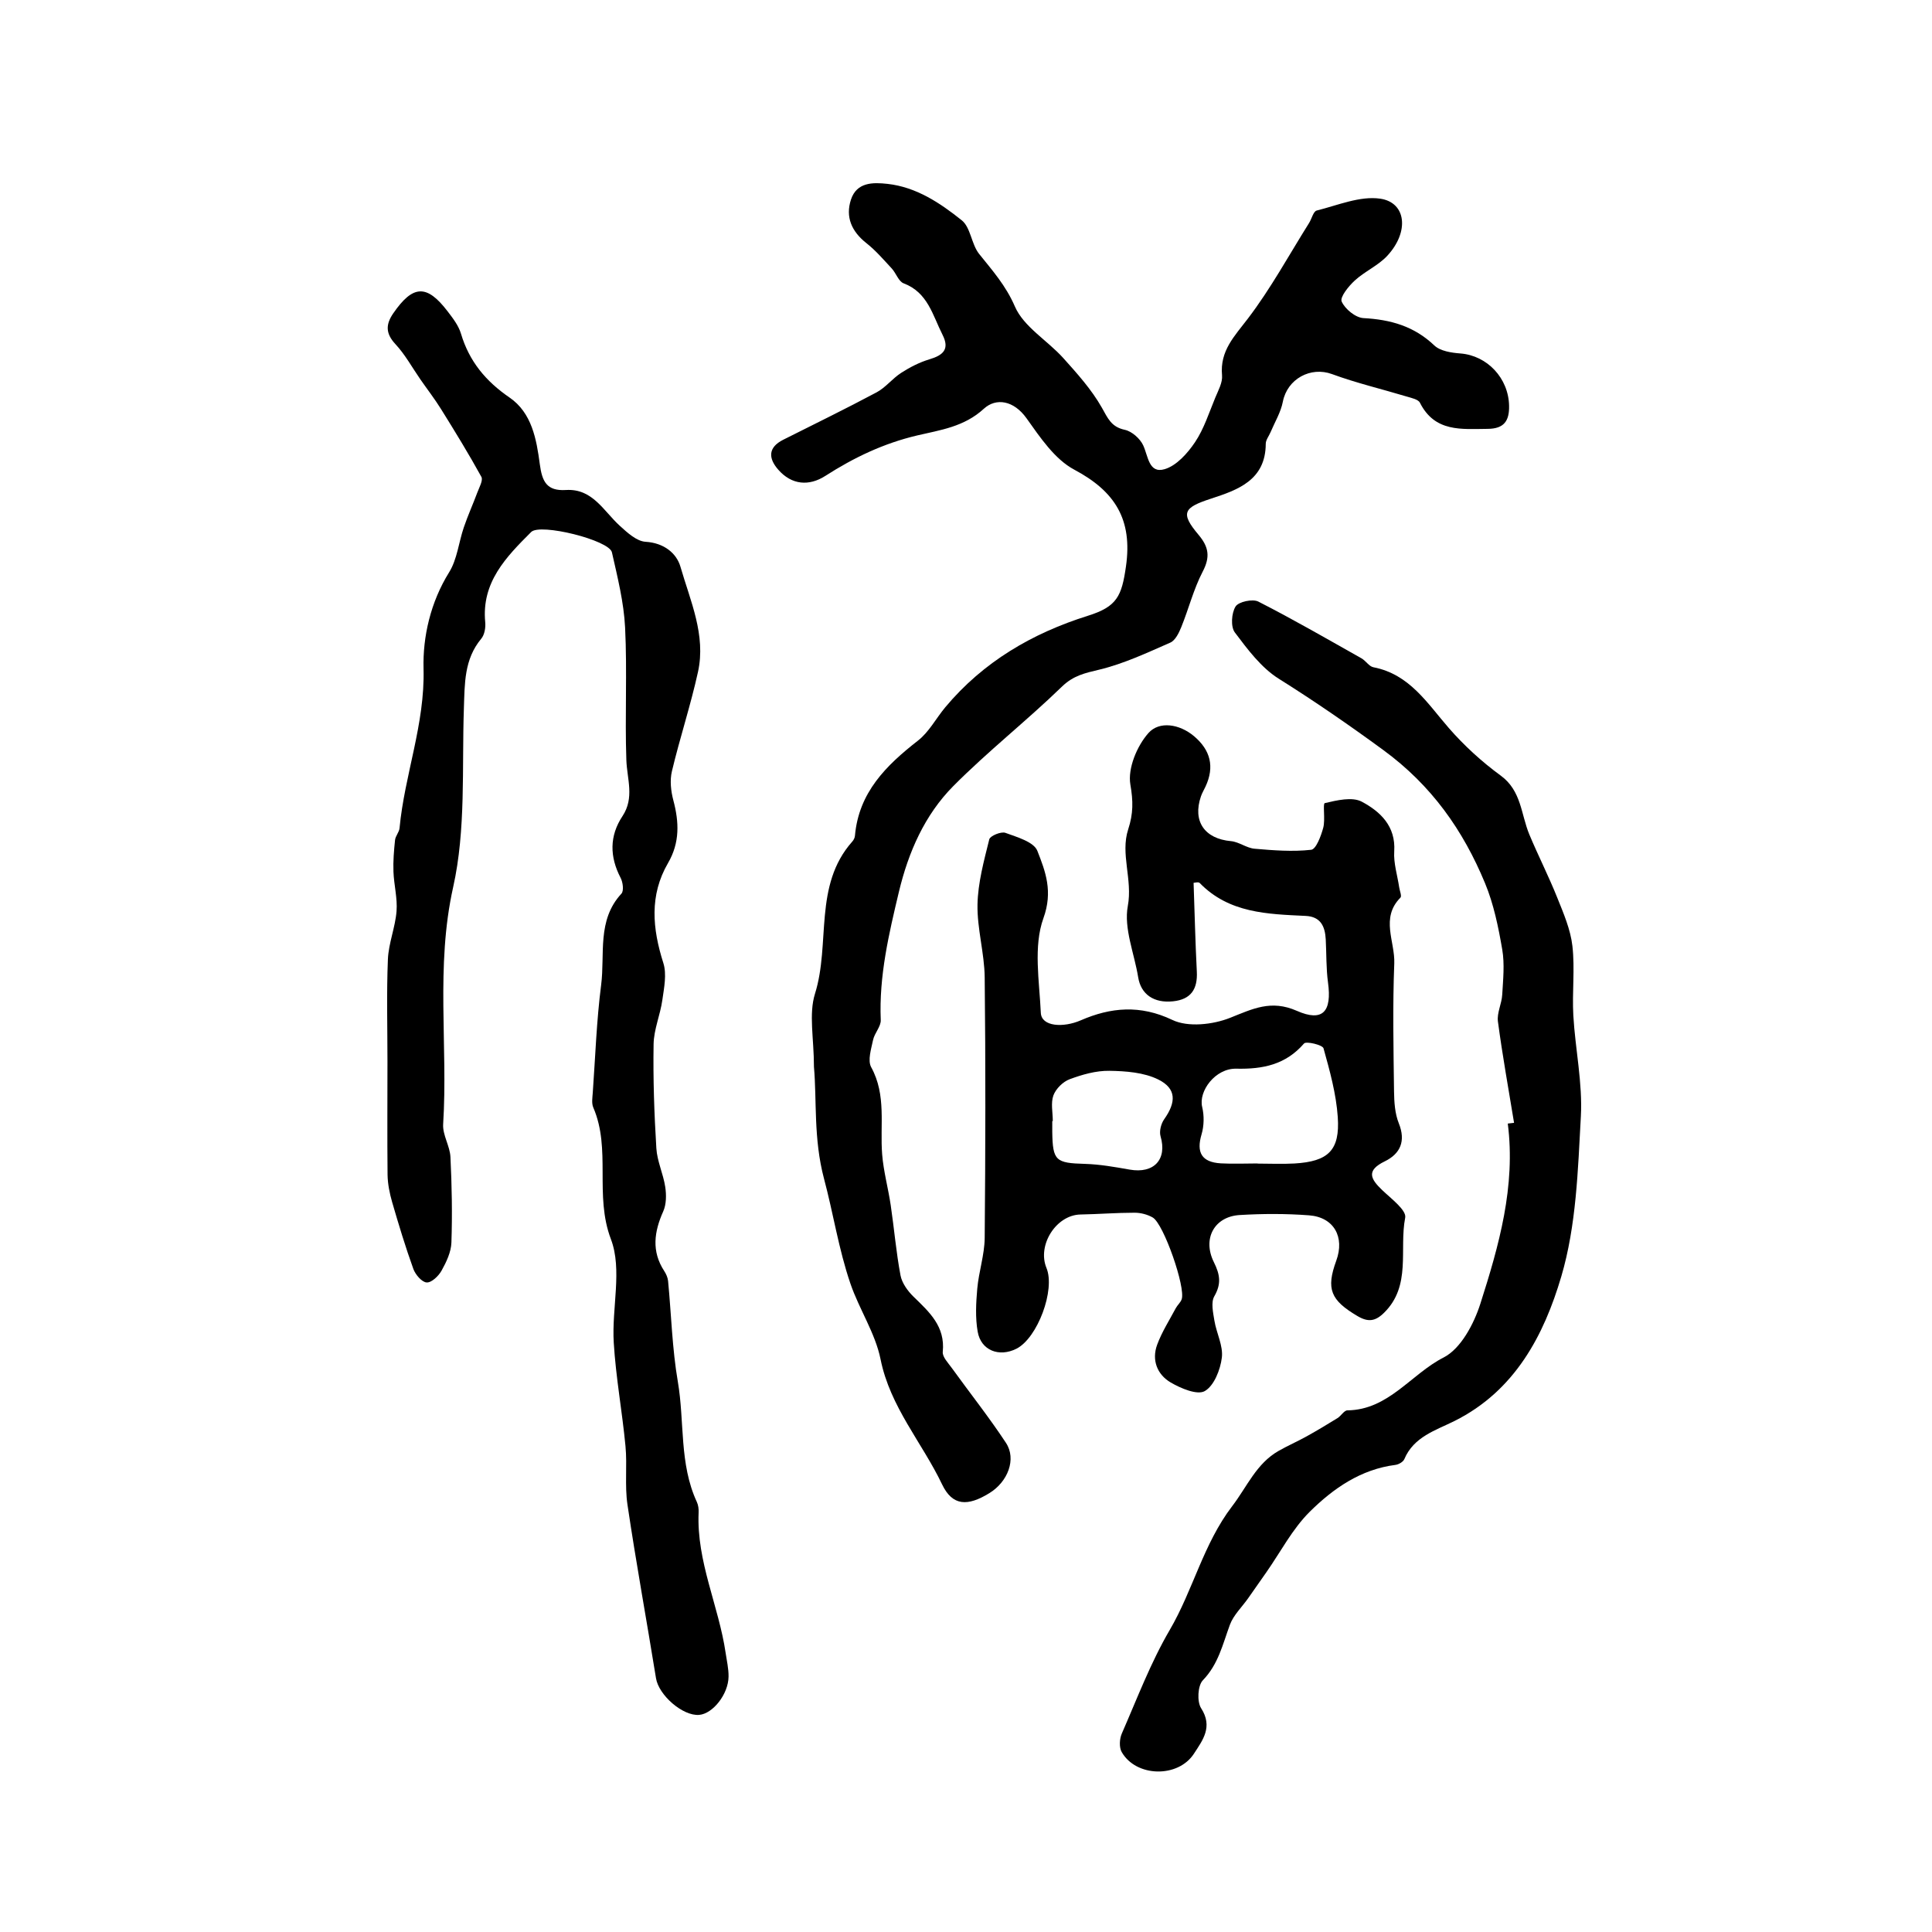
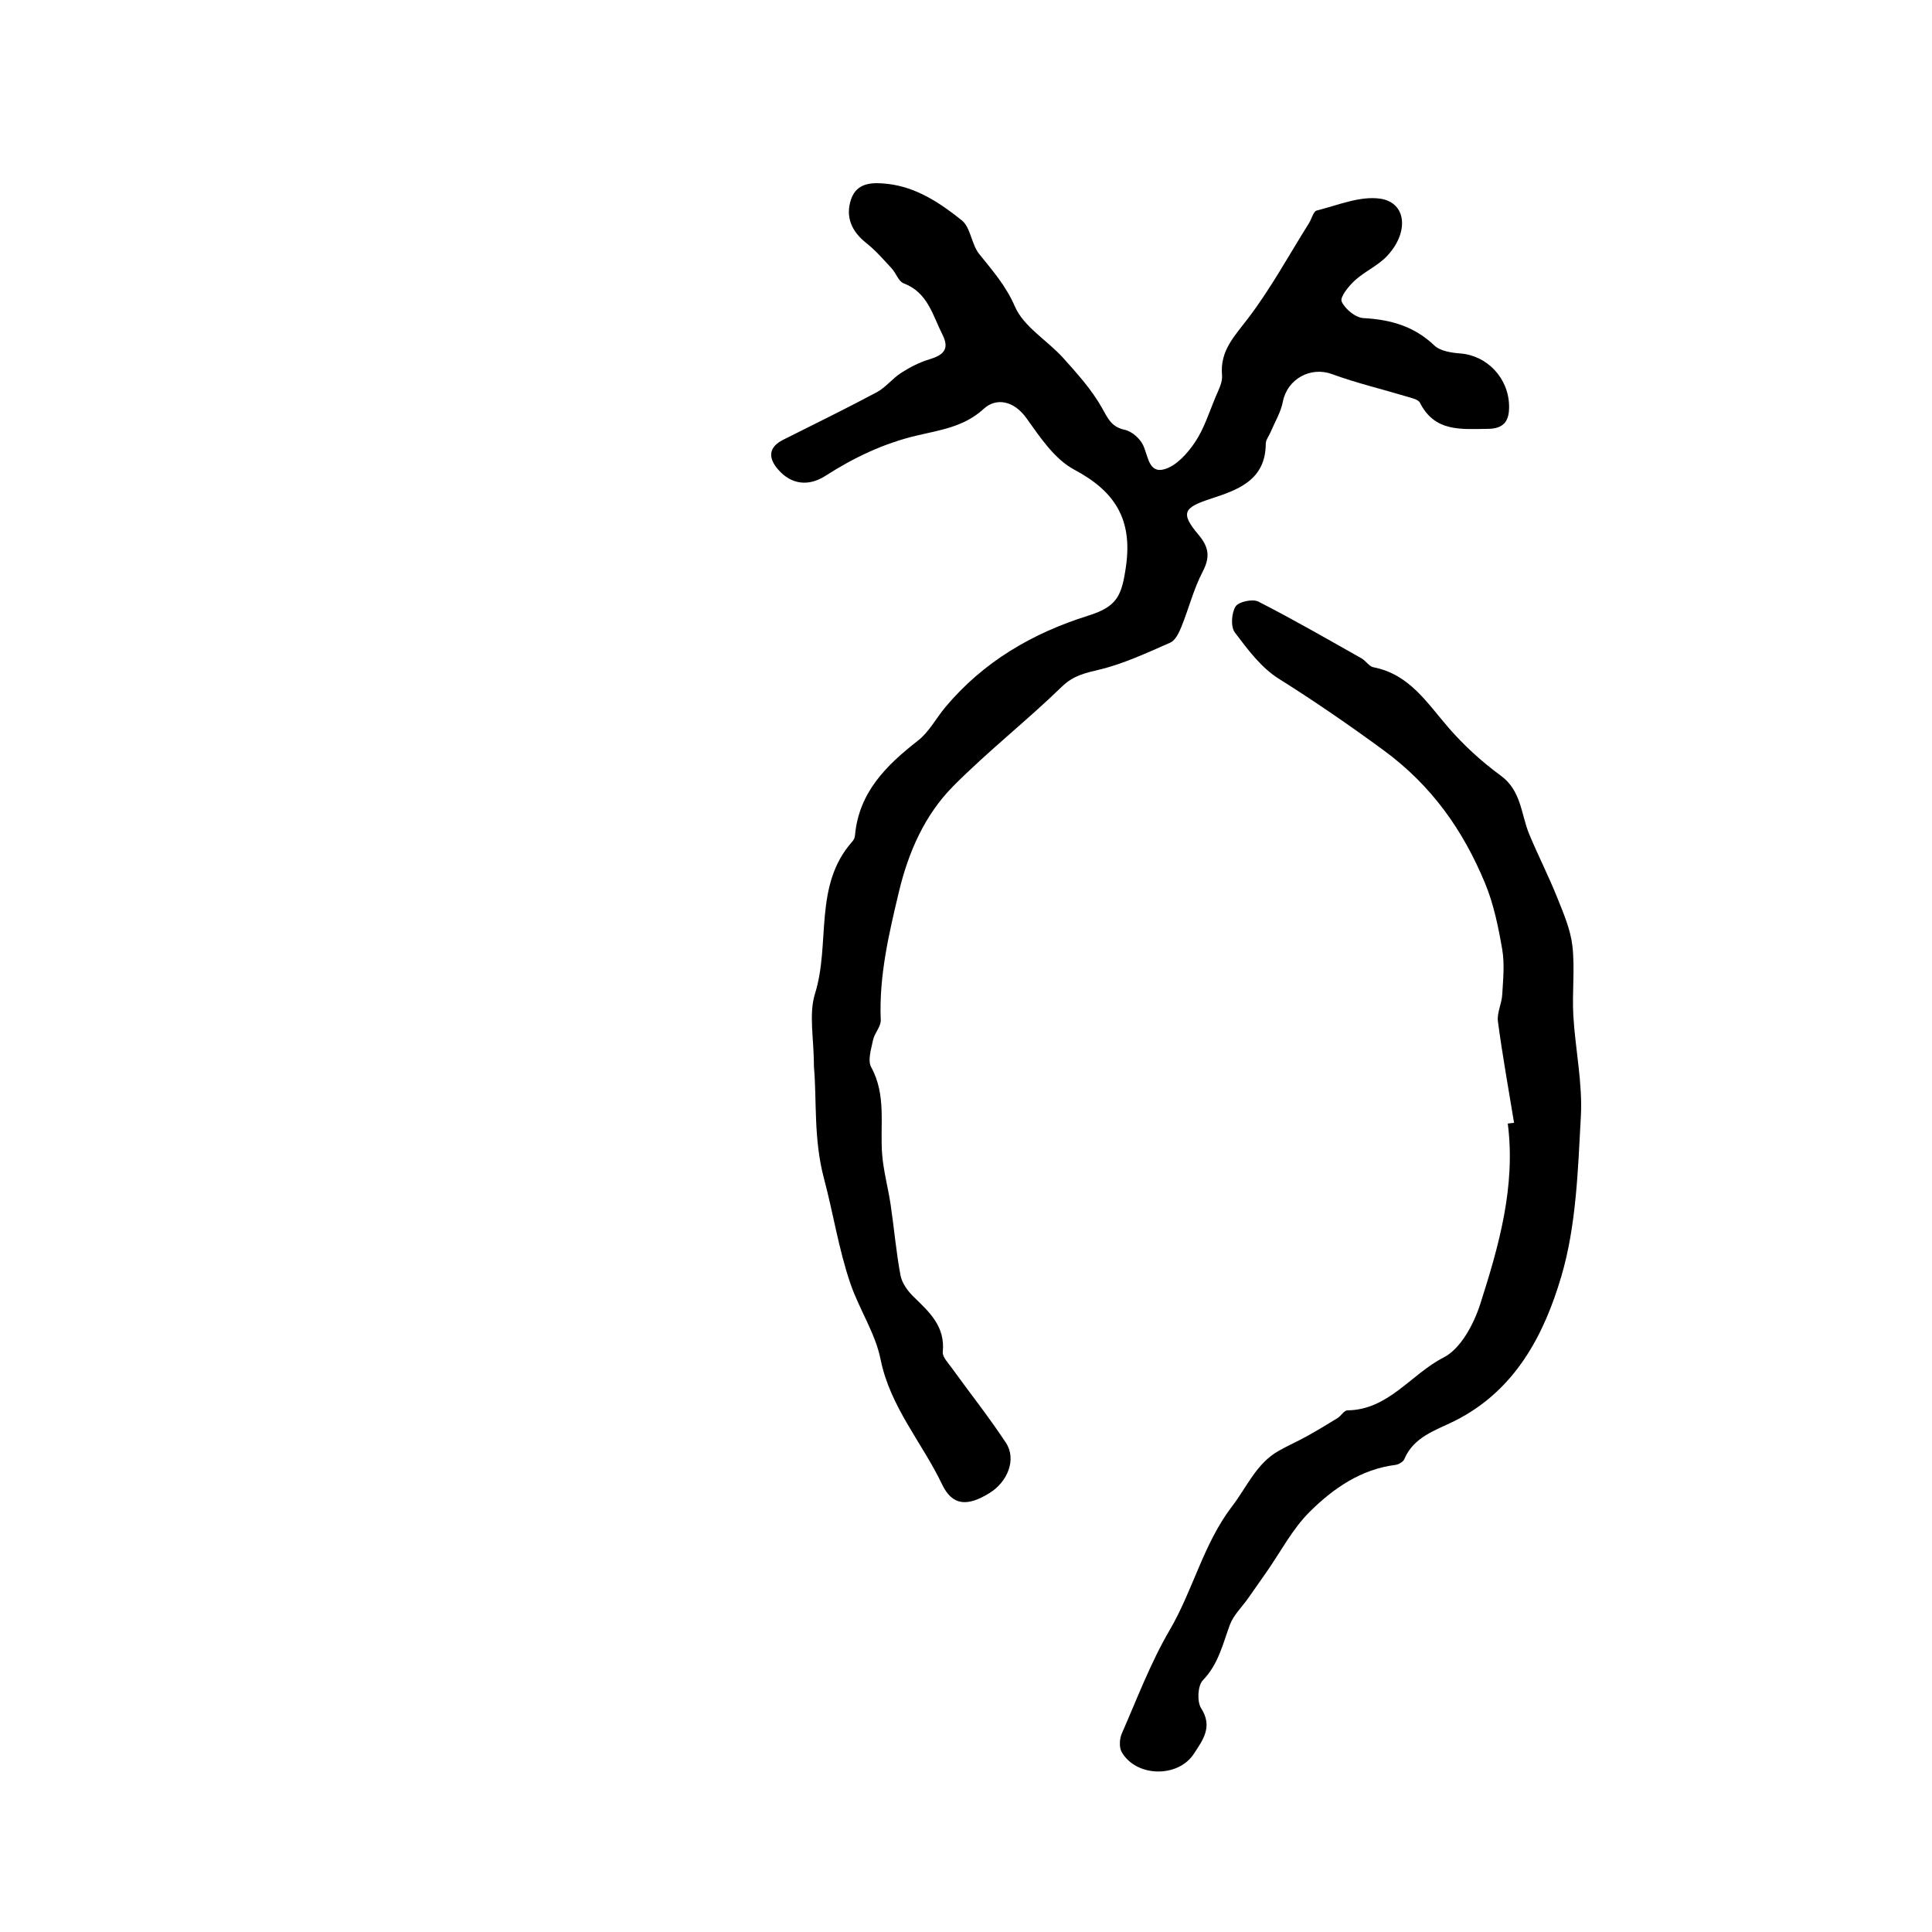
<svg xmlns="http://www.w3.org/2000/svg" version="1.1" id="zdic.net" x="0px" y="0px" viewBox="0 0 400 400" style="enable-background:new 0 0 400 400;" xml:space="preserve">
  <g>
    <path d="M168.52,220.89c0-5.94-1.11-10.93,0.22-15.17c3.24-10.36-0.37-22.39,7.72-31.49c0.29-0.32,0.52-0.79,0.55-1.22   c0.79-8.93,6.43-14.52,13.04-19.67c2.29-1.78,3.75-4.62,5.66-6.91c7.86-9.4,17.99-15.32,29.55-18.95c6-1.88,6.98-4.05,7.86-10.22   c1.38-9.67-2.22-15.51-10.7-20.02c-4.06-2.16-7.08-6.7-9.89-10.64c-2.64-3.7-6.3-4.3-8.84-1.97c-4.09,3.76-9.06,4.41-13.78,5.52   c-6.97,1.64-13.11,4.58-19.05,8.39c-3.33,2.13-6.94,1.91-9.75-1.32c-2.06-2.36-2.1-4.59,1.04-6.17c6.46-3.25,12.97-6.42,19.34-9.82   c1.88-1,3.28-2.88,5.1-4.04c1.8-1.16,3.78-2.18,5.82-2.79c2.84-0.85,4.27-2.07,2.72-5.11c-2.04-4.02-3.03-8.74-8.04-10.63   c-1.05-0.39-1.56-2.09-2.45-3.06c-1.69-1.82-3.33-3.74-5.26-5.26c-3.06-2.41-4.39-5.42-3.19-9.04c1.2-3.59,4.52-3.57,7.57-3.23   c5.98,0.67,10.88,3.96,15.36,7.54c1.85,1.48,1.99,4.94,3.59,6.95c2.76,3.45,5.53,6.55,7.41,10.89c1.82,4.21,6.72,7.02,10.01,10.67   c2.9,3.23,5.87,6.53,7.99,10.27c1.25,2.21,1.94,4,4.76,4.6c1.46,0.31,3.15,1.81,3.8,3.2c1.05,2.25,1.15,5.91,4.44,4.95   c2.46-0.72,4.75-3.29,6.29-5.58c1.86-2.77,2.9-6.1,4.2-9.23c0.62-1.5,1.54-3.14,1.4-4.63c-0.47-5.08,2.57-8.08,5.36-11.75   c4.73-6.21,8.5-13.15,12.66-19.78c0.55-0.87,0.88-2.41,1.58-2.58c4.35-1.09,8.95-3.06,13.13-2.46c5.43,0.78,6.07,6.87,1.49,11.82   c-1.89,2.04-4.67,3.23-6.74,5.13c-1.28,1.17-3.11,3.44-2.71,4.35c0.69,1.56,2.87,3.34,4.51,3.43c5.61,0.3,10.48,1.67,14.67,5.66   c1.23,1.17,3.54,1.52,5.4,1.66c5.56,0.43,9.98,5.12,10.08,10.85c0.06,3.12-1.05,4.73-4.41,4.76c-5.43,0.04-10.96,0.73-14.05-5.41   c-0.35-0.7-1.74-0.98-2.7-1.27c-5.17-1.56-10.45-2.8-15.51-4.66c-4.41-1.62-9.25,0.99-10.17,5.72c-0.42,2.18-1.66,4.21-2.54,6.3   c-0.34,0.81-1,1.61-1,2.42c-0.03,7.57-5.86,9.56-11.36,11.36c-5.65,1.84-6.38,2.94-2.56,7.47c2.14,2.54,2.45,4.6,0.86,7.64   c-1.88,3.61-2.89,7.68-4.43,11.48c-0.49,1.2-1.23,2.74-2.26,3.2c-4.81,2.11-9.64,4.38-14.7,5.6c-2.97,0.71-5.37,1.21-7.75,3.52   c-7.29,7.07-15.33,13.38-22.48,20.58c-5.93,5.98-9.3,13.66-11.27,21.9c-2.08,8.73-4.14,17.44-3.76,26.54   c0.06,1.35-1.29,2.7-1.59,4.13c-0.39,1.86-1.16,4.24-0.39,5.64c3.19,5.81,1.79,12,2.27,18.04c0.28,3.53,1.25,7,1.77,10.51   c0.72,4.85,1.12,9.74,2.03,14.55c0.3,1.6,1.49,3.24,2.7,4.42c3.27,3.18,6.58,6.14,6.05,11.41c-0.11,1.05,1.12,2.3,1.88,3.36   c3.73,5.17,7.71,10.18,11.21,15.5c2.2,3.35,0.39,8.04-3.43,10.39c-4.48,2.76-7.64,2.72-9.8-1.8c-4.14-8.67-10.76-16.03-12.74-25.91   c-1.09-5.41-4.42-10.34-6.24-15.66c-2.43-7.09-3.56-14.6-5.47-21.74C168.4,235.73,169.13,227.72,168.52,220.89z" />
-     <path d="M247.12,182.78c0.22,6.3,0.36,12.35,0.67,18.39c0.18,3.6-1.19,5.75-4.92,6.14c-3.97,0.42-6.65-1.44-7.22-4.96   c-0.8-4.95-3.01-10.14-2.15-14.76c1.03-5.52-1.58-10.8,0.08-15.88c1.07-3.28,1.04-5.86,0.45-9.28c-0.57-3.33,1.36-7.99,3.75-10.67   c2.23-2.51,6.4-1.89,9.42,0.65c3.42,2.88,4.3,6.34,2.39,10.44c-0.32,0.68-0.71,1.33-0.95,2.03c-1.77,5.17,0.77,8.78,6.22,9.27   c1.66,0.15,3.23,1.43,4.89,1.57c3.89,0.34,7.86,0.65,11.71,0.22c1.02-0.11,2.04-2.86,2.5-4.55c0.46-1.68-0.13-5,0.32-5.11   c2.5-0.59,5.68-1.36,7.68-0.29c3.78,2.02,7.04,5.03,6.7,10.27c-0.16,2.45,0.66,4.97,1.03,7.46c0.11,0.73,0.57,1.82,0.25,2.13   c-4.17,4.2-1.1,9.09-1.27,13.6c-0.35,8.83-0.16,17.69-0.05,26.53c0.03,2.21,0.18,4.58,0.99,6.59c1.49,3.71,0.29,6.31-2.9,7.87   c-3.88,1.89-3,3.61-0.54,5.96c1.84,1.76,5.07,4.16,4.76,5.71c-1.28,6.57,1.33,14.08-4.38,19.69c-1.81,1.78-3.3,1.98-5.51,0.67   c-5.54-3.28-6.53-5.58-4.38-11.46c1.79-4.89-0.48-9-5.63-9.39c-4.77-0.36-9.6-0.35-14.38-0.06c-5.23,0.32-7.75,4.89-5.33,9.76   c1.27,2.56,1.58,4.47,0.09,7.06c-0.73,1.27-0.25,3.38,0.02,5.05c0.42,2.58,1.84,5.2,1.54,7.65c-0.31,2.51-1.61,5.83-3.54,6.93   c-1.56,0.88-4.96-0.56-7.06-1.79c-2.79-1.64-3.97-4.63-2.79-7.82c0.97-2.63,2.52-5.05,3.85-7.55c0.35-0.65,0.98-1.17,1.22-1.84   c0.87-2.41-3.71-15.62-5.99-16.94c-1.09-0.63-2.49-0.99-3.75-0.99c-3.74,0-7.48,0.3-11.22,0.37c-5.01,0.1-8.99,6.32-7.03,11.07   c1.87,4.52-1.85,14.51-6.22,16.72c-3.58,1.8-7.34,0.36-8.02-3.52c-0.51-2.89-0.35-5.95-0.09-8.9c0.31-3.52,1.5-7,1.54-10.5   c0.16-17.99,0.2-35.99,0-53.98c-0.06-5.03-1.58-10.05-1.49-15.06c0.09-4.53,1.34-9.07,2.44-13.51c0.18-0.72,2.45-1.66,3.33-1.34   c2.41,0.88,5.89,1.87,6.62,3.72c1.68,4.28,3.27,8.39,1.26,13.95c-2.11,5.85-0.84,13.02-0.54,19.59c0.13,2.88,4.66,3.13,8.29,1.55   c6.17-2.68,12.27-3.26,18.95-0.07c3.24,1.55,8.38,0.98,11.95-0.44c4.68-1.86,8.47-3.8,13.81-1.45c5.4,2.38,7.28,0.15,6.46-5.85   c-0.4-2.95-0.31-5.97-0.47-8.96c-0.15-2.65-1.03-4.69-4.15-4.84c-7.9-0.38-15.86-0.55-21.95-6.82   C248.11,182.54,247.31,182.78,247.12,182.78z M260.37,240.88c0,0.01,0,0.02,0,0.03c2.54,0,5.08,0.12,7.61-0.02   c7.02-0.41,9.47-2.71,8.99-9.63c-0.33-4.8-1.65-9.56-2.95-14.22c-0.2-0.71-3.58-1.51-4.03-1c-3.8,4.38-8.48,5.34-14.03,5.22   c-4.36-0.1-7.86,4.67-7.06,7.94c0.43,1.78,0.39,3.89-0.13,5.65c-1.11,3.75,0,5.77,3.99,6.01   C255.29,241,257.83,240.88,260.37,240.88z M217.97,232.11c-0.04,0-0.07,0-0.11,0c0,0.75-0.01,1.49,0,2.24   c0.09,5.99,0.71,6.45,6.78,6.62c3.08,0.09,6.17,0.64,9.22,1.18c5.07,0.9,7.82-2.11,6.42-6.9c-0.3-1.03,0.1-2.6,0.75-3.52   c2.5-3.53,2.57-6.35-1.22-8.23c-2.97-1.47-6.73-1.75-10.15-1.8c-2.73-0.04-5.59,0.77-8.19,1.74c-1.39,0.51-2.86,1.97-3.37,3.34   C217.52,228.36,217.97,230.32,217.97,232.11z" />
-     <path d="M80.22,219.76c0-7.05-0.2-14.11,0.09-21.14c0.14-3.34,1.53-6.62,1.79-9.97c0.21-2.69-0.54-5.45-0.64-8.19   c-0.08-2.17,0.1-4.37,0.33-6.54c0.09-0.84,0.85-1.62,0.93-2.46c1.04-11.07,5.28-21.53,4.97-33.01c-0.18-6.59,1.44-13.77,5.3-19.97   c1.67-2.69,1.98-6.2,3.04-9.3c0.83-2.44,1.9-4.8,2.8-7.22c0.4-1.07,1.23-2.53,0.83-3.24c-2.62-4.76-5.47-9.4-8.34-14.01   c-1.32-2.12-2.86-4.11-4.29-6.17c-1.7-2.45-3.15-5.13-5.16-7.29c-2.06-2.21-2.03-4.08-0.45-6.38c4.07-5.91,6.94-6.06,11.26-0.4   c1.09,1.42,2.26,2.94,2.76,4.61c1.7,5.73,5.13,9.85,10.06,13.23c4.63,3.18,5.58,8.67,6.26,13.79c0.48,3.59,1.42,5.6,5.42,5.35   c5.5-0.34,7.78,4.35,11.13,7.4c1.55,1.41,3.49,3.21,5.35,3.32c3.78,0.23,6.4,2.34,7.22,5.17c2.04,7.07,5.31,14.15,3.63,21.78   c-1.52,6.92-3.76,13.67-5.4,20.57c-0.45,1.88-0.21,4.1,0.3,6.01c1.2,4.52,1.36,8.75-1.1,12.98c-3.89,6.68-3.24,13.59-0.97,20.71   c0.73,2.3,0.15,5.13-0.21,7.66c-0.43,3.07-1.76,6.08-1.81,9.13c-0.12,7.18,0.13,14.38,0.57,21.55c0.16,2.69,1.43,5.3,1.84,8   c0.25,1.65,0.24,3.59-0.41,5.06c-1.89,4.23-2.47,8.27,0.2,12.36c0.4,0.61,0.73,1.36,0.8,2.07c0.67,6.95,0.84,13.99,2.02,20.85   c1.42,8.29,0.26,16.98,3.94,24.91c0.3,0.65,0.4,1.47,0.36,2.2c-0.44,10.14,4.17,19.3,5.6,29.07c0.24,1.62,0.62,3.25,0.6,4.87   c-0.04,3.65-3.26,7.7-6.09,7.93c-3.4,0.27-8.37-4.09-8.93-7.58c-1.94-11.99-4.13-23.94-5.91-35.95c-0.59-3.97-0.03-8.1-0.41-12.11   c-0.68-7.16-2-14.27-2.43-21.44c-0.44-7.17,1.81-15.12-0.59-21.42c-3.46-9.11,0.1-18.58-3.65-27.26c-0.38-0.89-0.17-2.07-0.1-3.11   c0.53-7.43,0.78-14.89,1.73-22.26c0.82-6.37-0.91-13.39,4.2-18.9c0.53-0.58,0.31-2.36-0.17-3.27c-2.28-4.38-2.33-8.67,0.39-12.78   c2.52-3.81,0.94-7.67,0.8-11.61c-0.32-9.14,0.19-18.31-0.26-27.43c-0.26-5.23-1.57-10.44-2.73-15.58   c-0.57-2.53-14.85-6.07-16.71-4.21c-5.18,5.17-10.32,10.4-9.52,18.68c0.11,1.11-0.14,2.59-0.81,3.4   c-3.58,4.29-3.43,9.32-3.61,14.48c-0.42,12.36,0.44,25.07-2.22,36.98c-3.67,16.45-1.05,32.76-2.07,49.08   c-0.14,2.22,1.4,4.5,1.51,6.79c0.29,5.89,0.4,11.81,0.2,17.71c-0.07,1.98-1.05,4.04-2.05,5.83c-0.62,1.11-2.08,2.5-3.08,2.43   c-1-0.07-2.33-1.63-2.75-2.8c-1.64-4.55-3.04-9.18-4.39-13.83c-0.53-1.84-0.92-3.78-0.95-5.68   C80.16,235.36,80.22,227.56,80.22,219.76z" />
    <path d="M313.47,232.47c-1.14-6.99-2.41-13.96-3.34-20.98c-0.24-1.78,0.79-3.68,0.89-5.55c0.18-3.12,0.52-6.34,0-9.37   c-0.8-4.64-1.76-9.37-3.55-13.69c-4.55-10.99-11.07-20.27-21.07-27.59c-7.09-5.19-14.22-10.11-21.65-14.77   c-3.63-2.28-6.45-6.07-9.09-9.58c-0.89-1.18-0.7-4.01,0.15-5.37c0.61-0.99,3.53-1.62,4.71-1.02c7.24,3.69,14.28,7.76,21.36,11.75   c0.9,0.51,1.57,1.68,2.48,1.85c7.48,1.45,11.12,7.43,15.61,12.59c3.17,3.64,6.84,6.99,10.74,9.84c4.31,3.15,4.18,8.03,5.93,12.21   c1.83,4.38,4,8.63,5.76,13.03c1.31,3.26,2.76,6.62,3.15,10.04c0.54,4.74-0.08,9.59,0.19,14.38c0.4,6.99,1.94,13.99,1.56,20.92   c-0.61,11.11-0.94,22.58-4.05,33.12c-3.58,12.13-9.57,23.66-22.11,29.92c-3.84,1.92-8.44,3.25-10.39,7.9   c-0.24,0.57-1.17,1.1-1.83,1.19c-7.19,0.91-12.88,4.88-17.73,9.68c-3.6,3.56-6.04,8.31-8.99,12.53c-1.26,1.8-2.52,3.61-3.79,5.41   c-1.28,1.82-3.02,3.46-3.77,5.47c-1.49,4.03-2.38,8.17-5.6,11.5c-1.07,1.1-1.24,4.43-0.36,5.79c2.49,3.86,0.32,6.62-1.48,9.4   c-3.3,5.09-12,4.88-14.97-0.34c-0.55-0.97-0.45-2.73,0.03-3.82c3.16-7.22,5.96-14.67,9.92-21.44c4.85-8.29,6.96-17.84,12.95-25.66   c3.05-3.98,4.97-8.8,9.61-11.43c1.88-1.07,3.88-1.94,5.77-2.99c2.17-1.21,4.3-2.48,6.41-3.79c0.74-0.46,1.36-1.59,2.04-1.6   c8.54-0.1,13.17-7.51,19.93-10.95c3.56-1.82,6.27-6.95,7.61-11.15c3.85-12.04,7.33-24.3,5.67-37.28   C312.6,232.56,313.04,232.52,313.47,232.47z" />
  </g>
</svg>